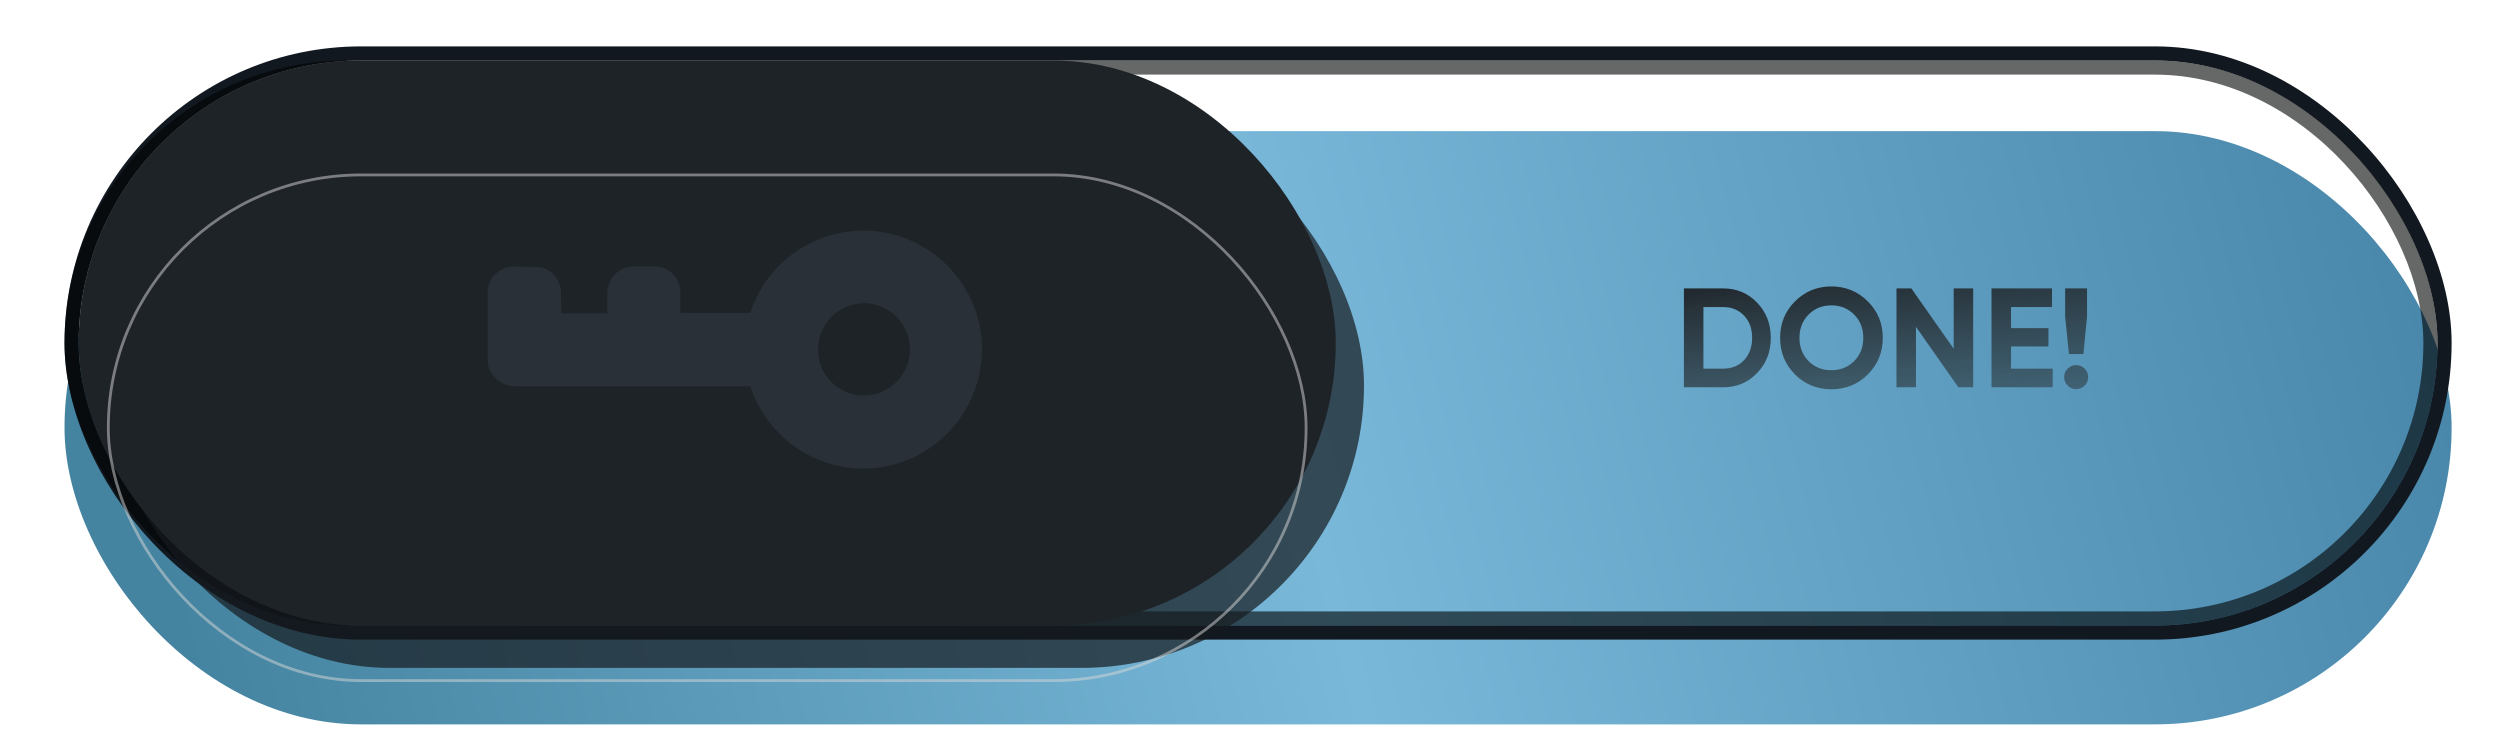
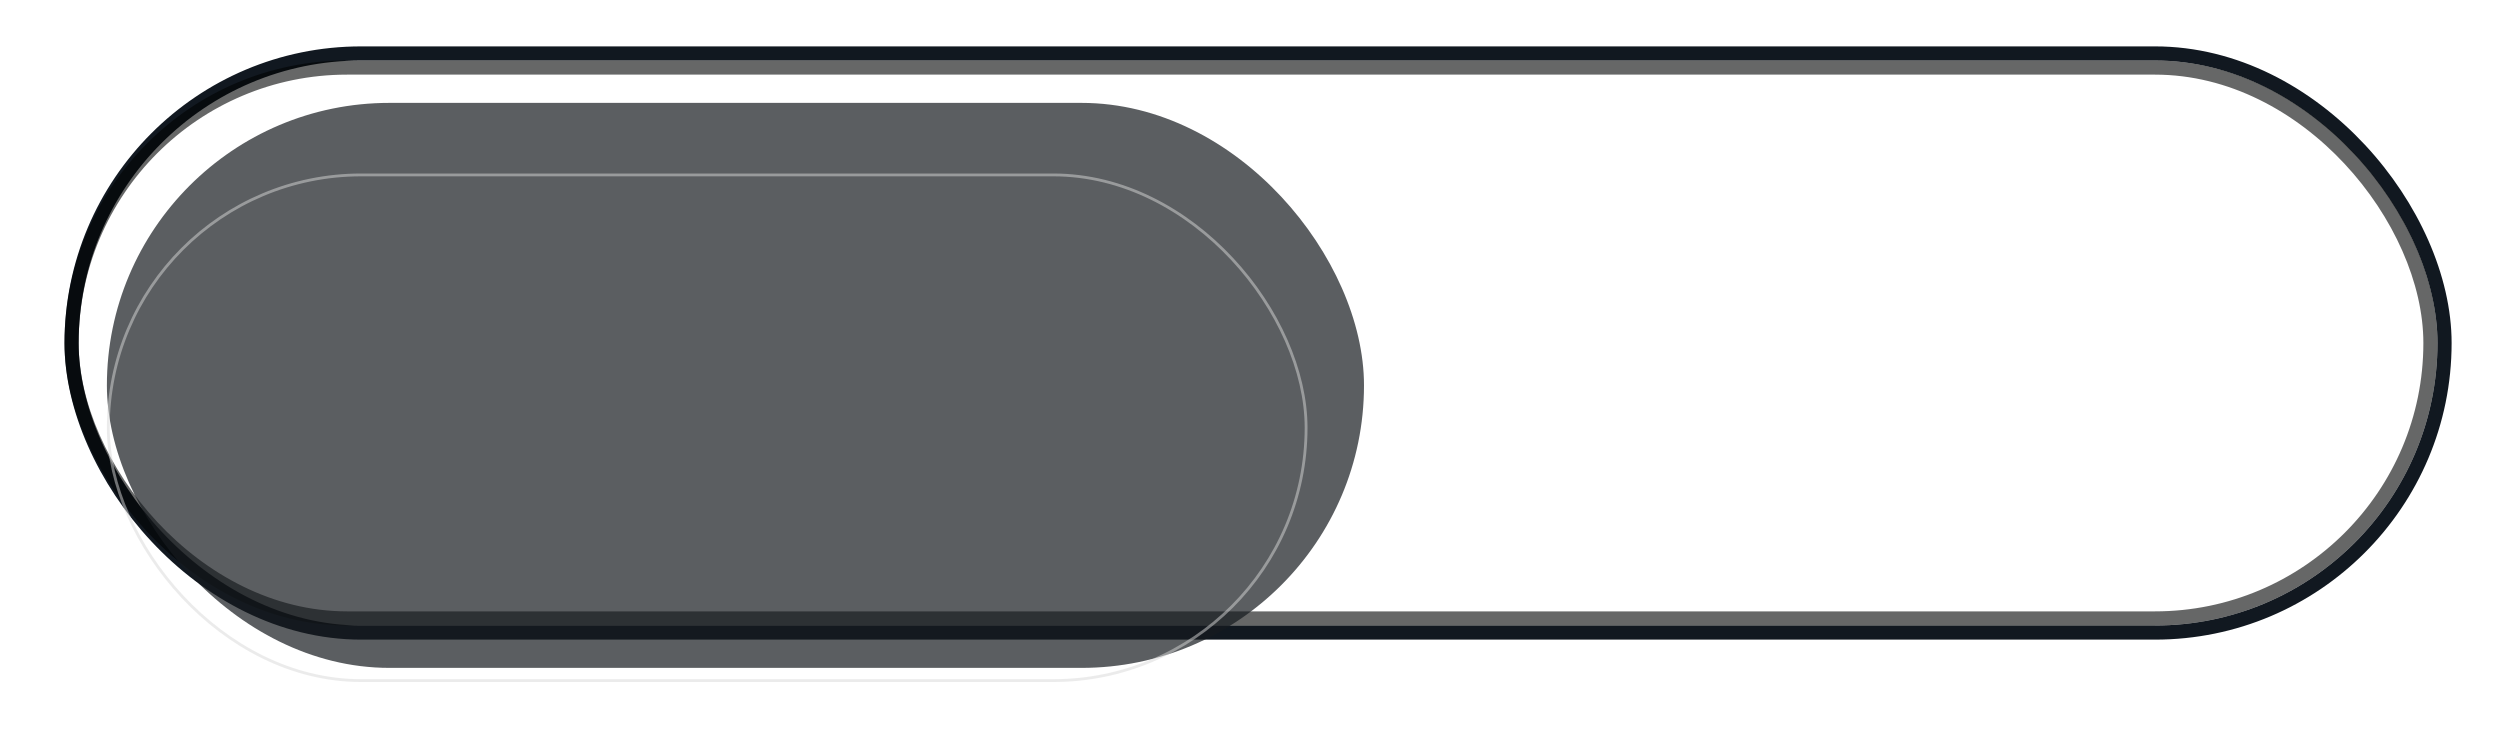
<svg xmlns="http://www.w3.org/2000/svg" width="155" height="46" viewBox="0 0 155 46" fill="none">
  <g filter="url(#filter0_i_162_3313)">
-     <rect x="4" y="2.876" width="148" height="36.781" rx="18.39" fill="url(#paint0_linear_162_3313)" />
-   </g>
+     </g>
  <rect x="4.438" y="3.314" width="147.124" height="35.905" rx="17.953" stroke="#111820" stroke-width="0.876" />
  <g filter="url(#filter1_f_162_3313)">
    <rect x="4.438" y="4.189" width="146.249" height="34.154" rx="17.077" stroke="#010202" stroke-opacity="0.6" stroke-width="0.876" />
  </g>
  <g filter="url(#filter2_f_162_3313)">
    <rect x="6.627" y="6.379" width="77.941" height="35.03" rx="17.515" fill="#161A1F" fill-opacity="0.7" />
  </g>
-   <rect x="4.876" y="3.751" width="77.941" height="35.03" rx="17.515" fill="#1E2328" />
  <g filter="url(#filter3_i_162_3313)">
    <rect x="6.715" y="5.591" width="74.263" height="31.352" rx="15.676" stroke="#D8D8D8" stroke-opacity="0.5" stroke-width="0.175" />
  </g>
  <g clip-path="url(#clip0_162_3313)">
-     <path d="M31.879 23.949L46.522 23.949C47.474 26.903 50.264 29.047 53.516 29.047C55.58 29.047 57.391 28.21 58.72 26.881C60.049 25.552 60.864 23.71 60.886 21.677C60.886 17.602 57.582 14.298 53.516 14.298C50.264 14.298 47.47 16.437 46.522 19.396L42.181 19.396L42.181 18.147C42.181 17.225 41.45 16.495 40.556 16.521L39.307 16.521C38.385 16.521 37.655 17.252 37.655 18.173L37.655 19.422L34.784 19.422L34.785 18.173C34.784 17.252 34.054 16.521 33.159 16.548L31.883 16.521C30.962 16.521 30.231 17.252 30.231 18.173L30.231 20.99L30.231 22.346C30.253 23.192 30.984 23.922 31.879 23.949ZM50.721 21.646C50.721 20.078 51.996 18.802 53.569 18.798C55.137 18.798 56.412 20.073 56.417 21.646C56.417 22.461 56.093 23.165 55.58 23.679C55.066 24.192 54.357 24.52 53.547 24.516C51.97 24.516 50.694 23.24 50.721 21.646Z" fill="#293037" />
-   </g>
-   <path d="M104.403 17.882H106.838C107.678 17.882 108.379 18.177 108.94 18.766C109.506 19.35 109.789 20.077 109.789 20.947C109.789 21.817 109.506 22.544 108.94 23.128C108.379 23.717 107.678 24.012 106.838 24.012H104.403V17.882ZM105.612 22.856H106.838C107.369 22.856 107.801 22.681 108.134 22.331C108.467 21.969 108.633 21.508 108.633 20.947C108.633 20.381 108.467 19.922 108.134 19.572C107.801 19.216 107.369 19.038 106.838 19.038H105.612V22.856ZM115.804 23.215C115.186 23.828 114.432 24.135 113.545 24.135C112.658 24.135 111.904 23.828 111.286 23.215C110.673 22.59 110.366 21.834 110.366 20.947C110.366 20.054 110.673 19.301 111.286 18.688C111.904 18.069 112.658 17.759 113.545 17.759C114.432 17.759 115.186 18.069 115.804 18.688C116.423 19.301 116.733 20.054 116.733 20.947C116.733 21.84 116.423 22.596 115.804 23.215ZM112.135 22.392C112.509 22.766 112.979 22.952 113.545 22.952C114.111 22.952 114.581 22.766 114.955 22.392C115.334 22.012 115.524 21.531 115.524 20.947C115.524 20.363 115.334 19.881 114.955 19.502C114.575 19.122 114.105 18.933 113.545 18.933C112.985 18.933 112.515 19.122 112.135 19.502C111.756 19.881 111.566 20.363 111.566 20.947C111.566 21.531 111.756 22.012 112.135 22.392ZM121.129 21.621V17.882H122.337V24.012H121.418L118.791 20.264V24.012H117.582V17.882H118.502L121.129 21.621ZM124.683 21.481V22.856H127.266V24.012H123.474V17.882H127.223V19.038H124.683V20.343H127.004V21.481H124.683ZM129.169 21.954H128.276L128.039 19.633V17.882H129.397V19.633L129.169 21.954ZM129.467 23.382C129.467 23.586 129.394 23.761 129.248 23.907C129.102 24.053 128.927 24.126 128.723 24.126C128.518 24.126 128.343 24.053 128.197 23.907C128.051 23.761 127.978 23.586 127.978 23.382C127.978 23.177 128.051 23.002 128.197 22.856C128.343 22.71 128.518 22.637 128.723 22.637C128.927 22.637 129.102 22.71 129.248 22.856C129.394 23.002 129.467 23.177 129.467 23.382Z" fill="url(#paint1_linear_162_3313)" />
+     </g>
  <defs>
    <filter id="filter0_i_162_3313" x="4" y="2.876" width="148" height="40.459" filterUnits="userSpaceOnUse" color-interpolation-filters="sRGB">
      <feFlood flood-opacity="0" result="BackgroundImageFix" />
      <feBlend mode="normal" in="SourceGraphic" in2="BackgroundImageFix" result="shape" />
      <feColorMatrix in="SourceAlpha" type="matrix" values="0 0 0 0 0 0 0 0 0 0 0 0 0 0 0 0 0 0 127 0" result="hardAlpha" />
      <feOffset dy="5.254" />
      <feGaussianBlur stdDeviation="1.839" />
      <feComposite in2="hardAlpha" operator="arithmetic" k2="-1" k3="1" />
      <feColorMatrix type="matrix" values="0 0 0 0 0 0 0 0 0 0 0 0 0 0 0 0 0 0 0.15 0" />
      <feBlend mode="normal" in2="shape" result="effect1_innerShadow_162_3313" />
    </filter>
    <filter id="filter1_f_162_3313" x="0.322" y="0.073" width="154.48" height="42.386" filterUnits="userSpaceOnUse" color-interpolation-filters="sRGB">
      <feFlood flood-opacity="0" result="BackgroundImageFix" />
      <feBlend mode="normal" in="SourceGraphic" in2="BackgroundImageFix" result="shape" />
      <feGaussianBlur stdDeviation="1.839" result="effect1_foregroundBlur_162_3313" />
    </filter>
    <filter id="filter2_f_162_3313" x="2.686" y="2.438" width="85.822" height="42.911" filterUnits="userSpaceOnUse" color-interpolation-filters="sRGB">
      <feFlood flood-opacity="0" result="BackgroundImageFix" />
      <feBlend mode="normal" in="SourceGraphic" in2="BackgroundImageFix" result="shape" />
      <feGaussianBlur stdDeviation="1.97" result="effect1_foregroundBlur_162_3313" />
    </filter>
    <filter id="filter3_i_162_3313" x="6.627" y="5.503" width="74.438" height="35.205" filterUnits="userSpaceOnUse" color-interpolation-filters="sRGB">
      <feFlood flood-opacity="0" result="BackgroundImageFix" />
      <feBlend mode="normal" in="SourceGraphic" in2="BackgroundImageFix" result="shape" />
      <feColorMatrix in="SourceAlpha" type="matrix" values="0 0 0 0 0 0 0 0 0 0 0 0 0 0 0 0 0 0 127 0" result="hardAlpha" />
      <feOffset dy="5.254" />
      <feGaussianBlur stdDeviation="1.839" />
      <feComposite in2="hardAlpha" operator="arithmetic" k2="-1" k3="1" />
      <feColorMatrix type="matrix" values="0 0 0 0 0 0 0 0 0 0 0 0 0 0 0 0 0 0 0.15 0" />
      <feBlend mode="normal" in2="shape" result="effect1_innerShadow_162_3313" />
    </filter>
    <linearGradient id="paint0_linear_162_3313" x1="4" y1="6.331" x2="138.91" y2="-28.924" gradientUnits="userSpaceOnUse">
      <stop stop-color="#4484A0" />
      <stop offset="0.5" stop-color="#79B8D9" />
      <stop offset="1" stop-color="#4988AB" />
    </linearGradient>
    <linearGradient id="paint1_linear_162_3313" x1="114.184" y1="16.012" x2="115.584" y2="27.006" gradientUnits="userSpaceOnUse">
      <stop stop-color="#1E2328" />
      <stop offset="1" stop-color="#293032" stop-opacity="0.45" />
    </linearGradient>
    <clipPath id="clip0_162_3313">
-       <rect width="26.791" height="26.791" fill="white" transform="translate(64.657 20.944) rotate(135)" />
-     </clipPath>
+       </clipPath>
  </defs>
</svg>